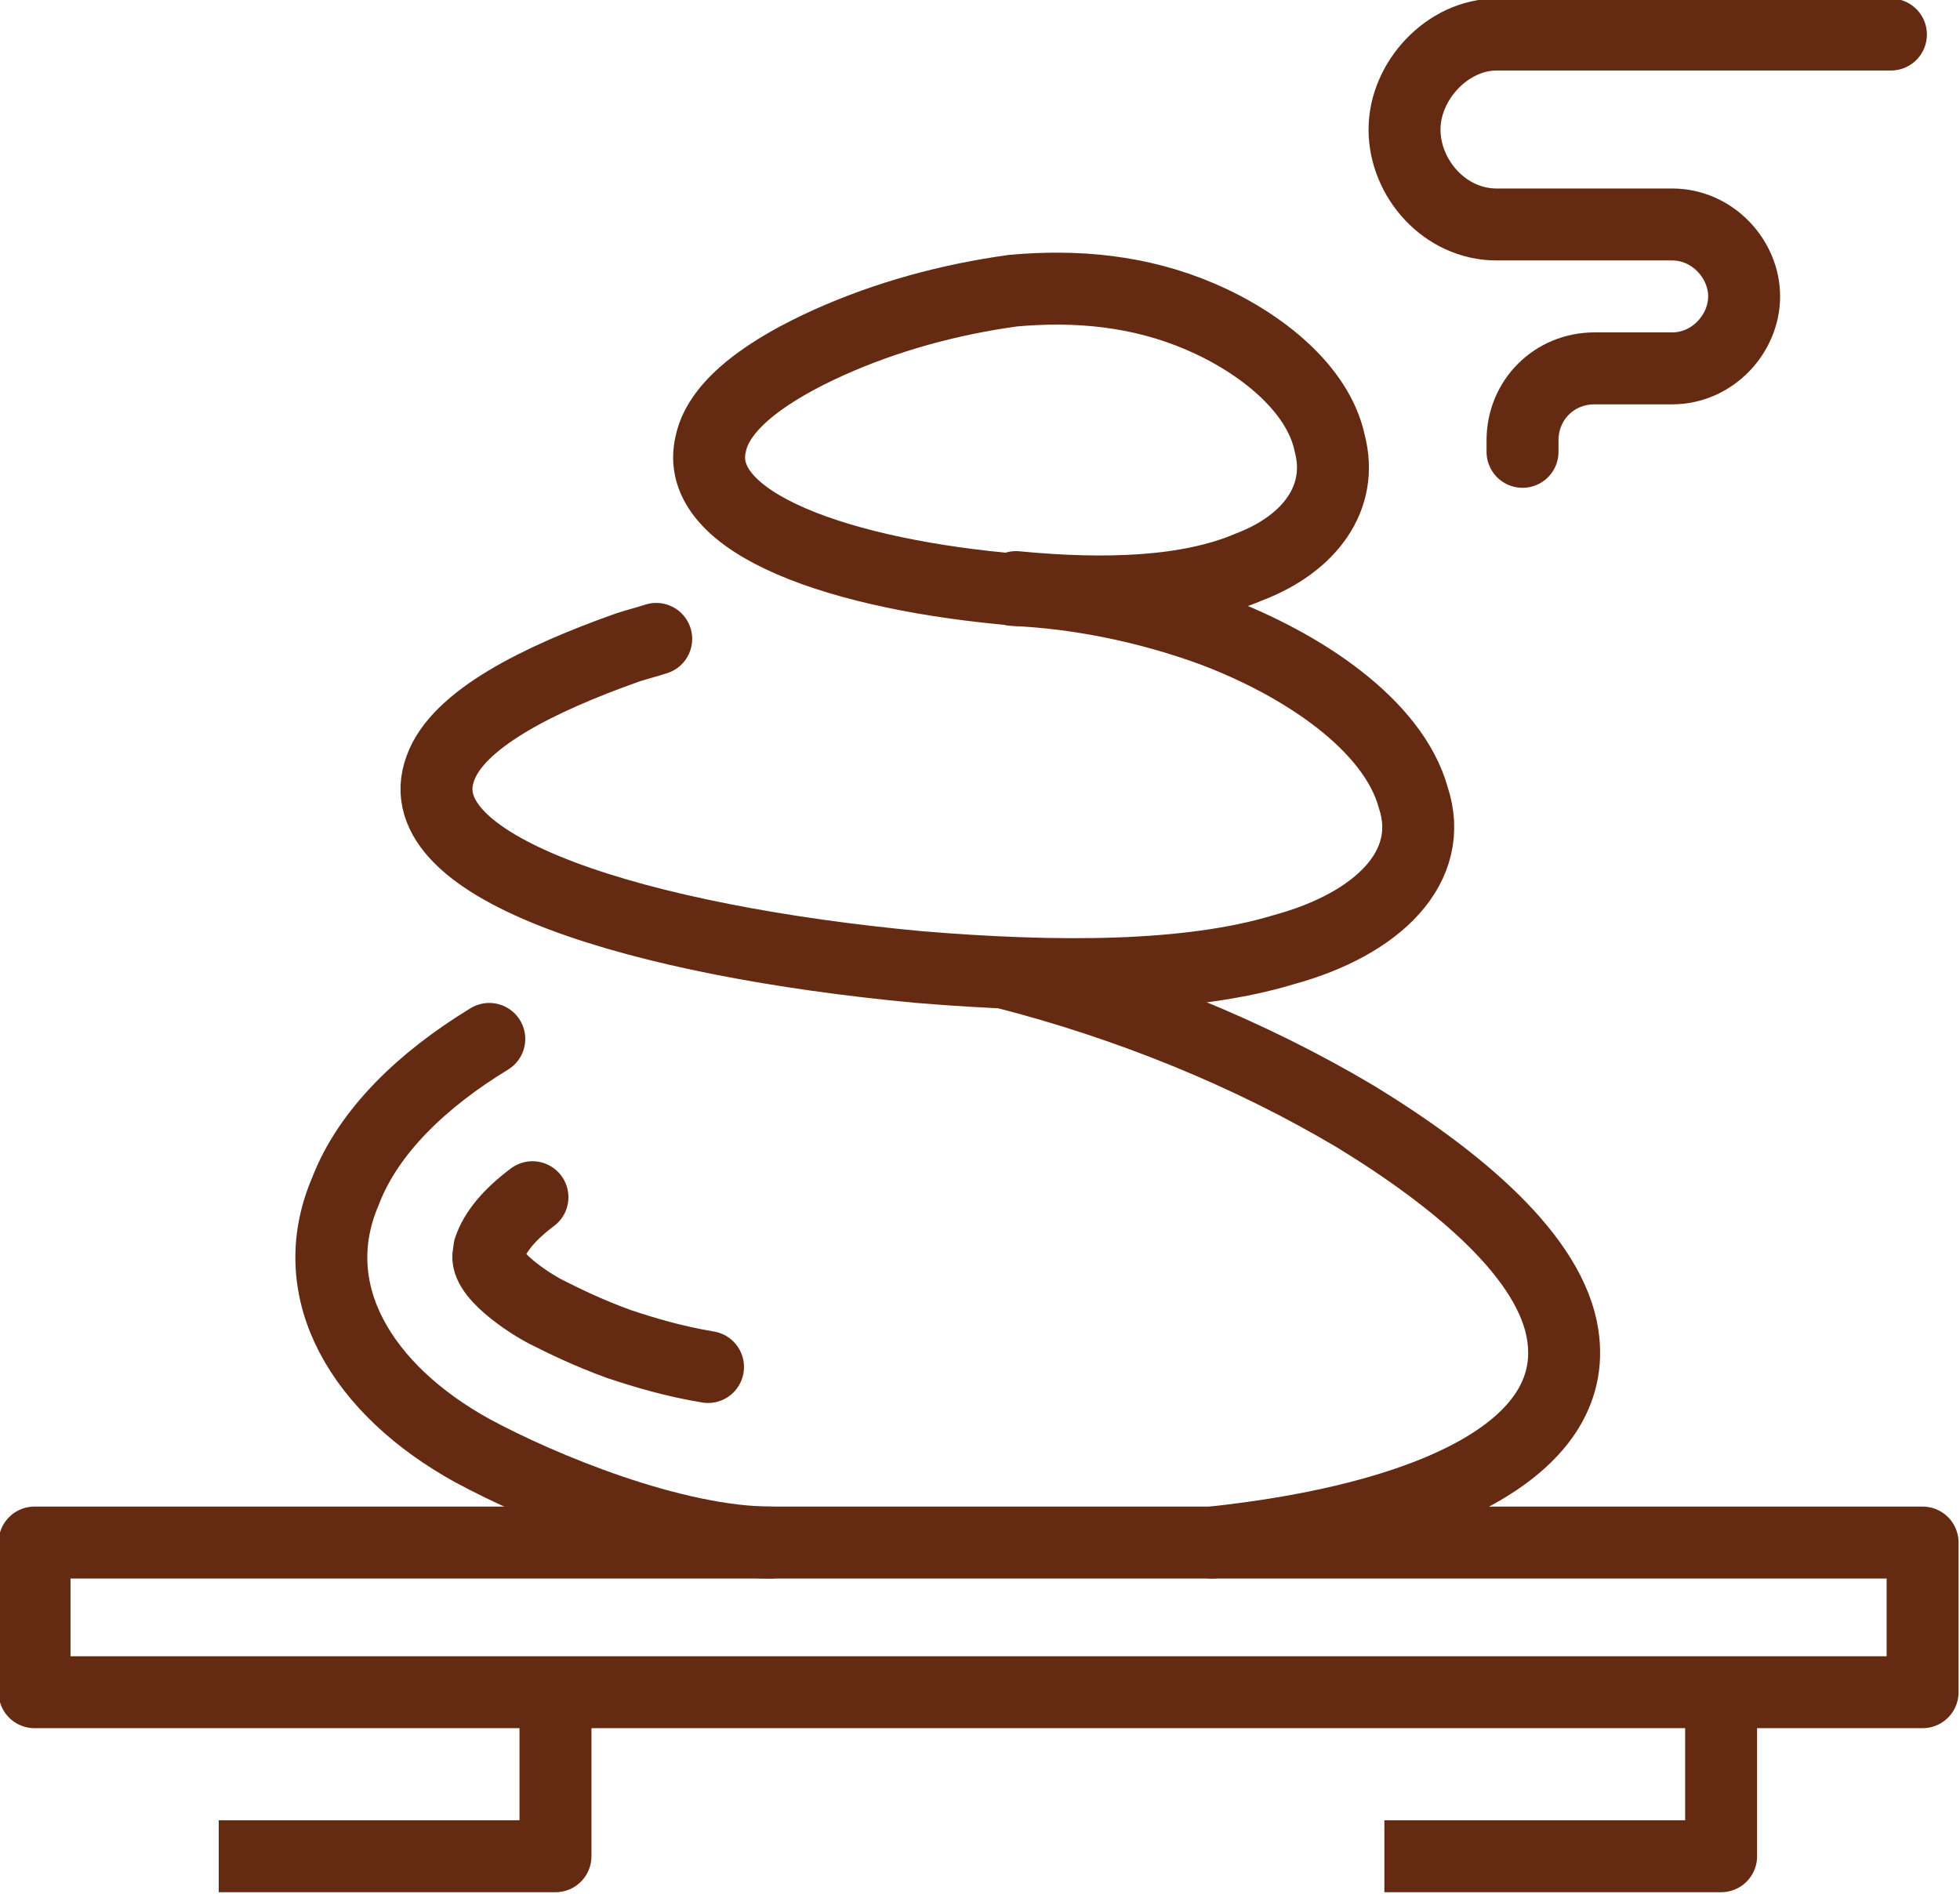
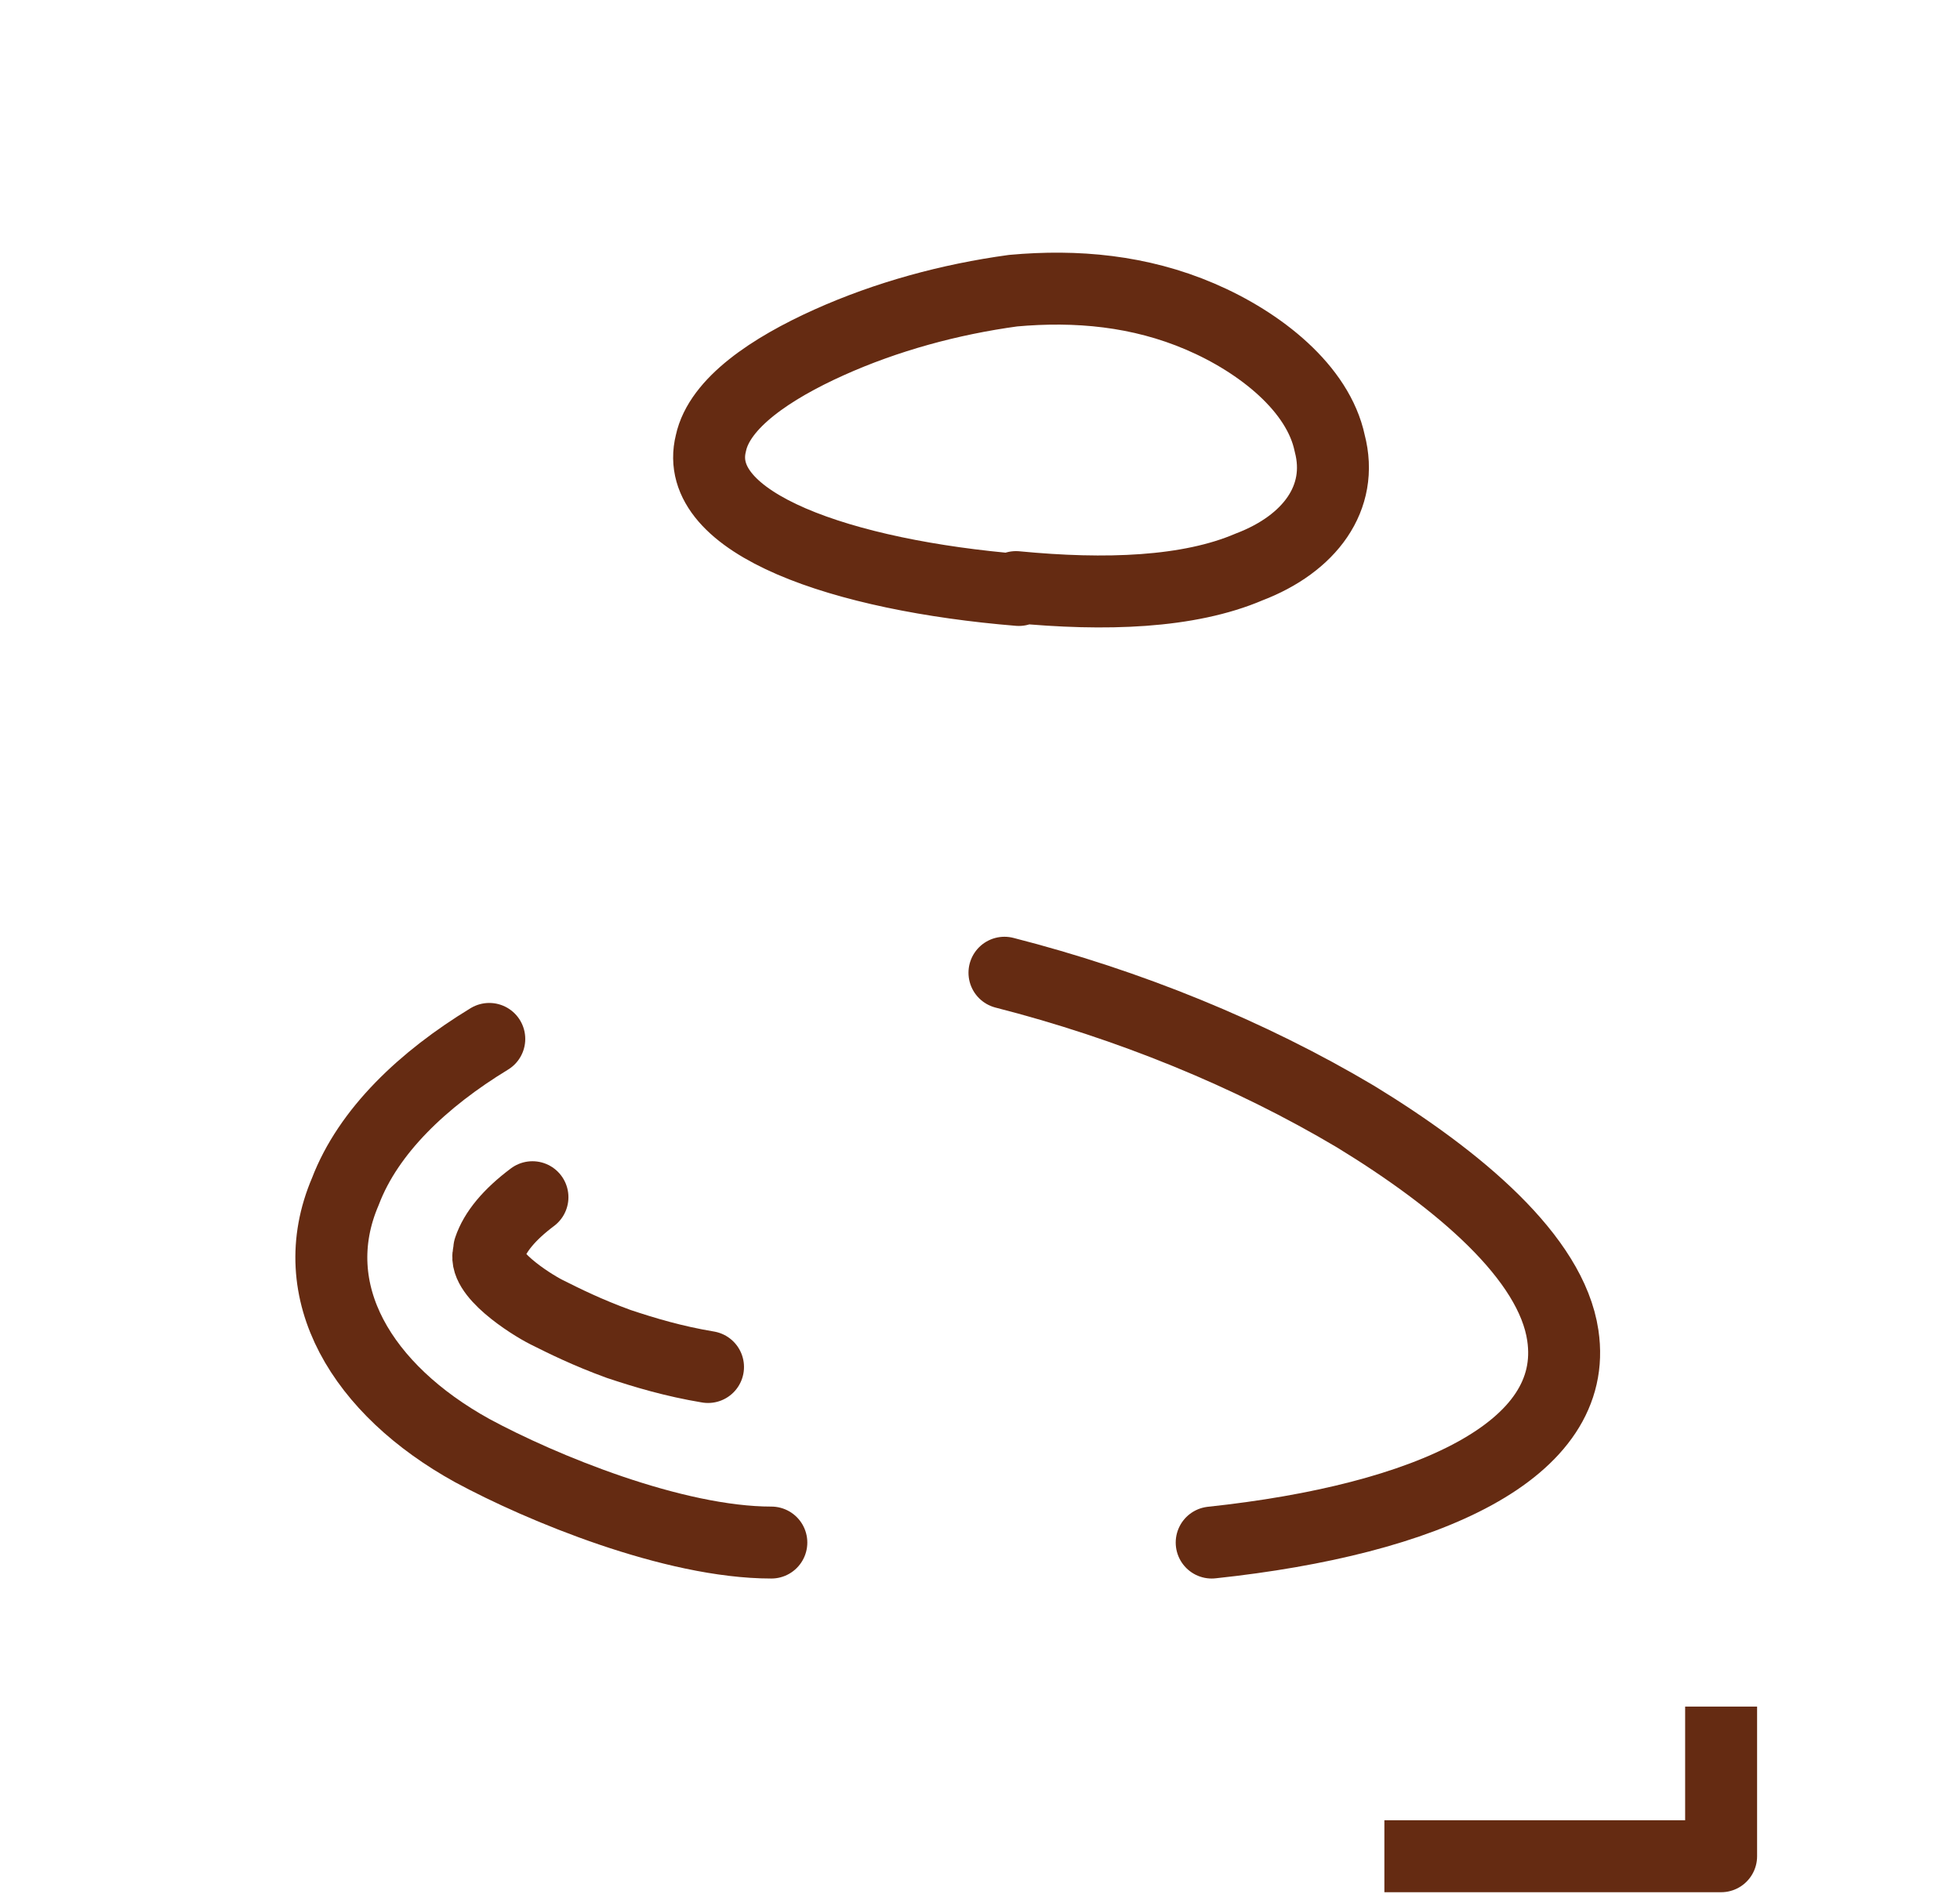
<svg xmlns="http://www.w3.org/2000/svg" id="b" viewBox="0 0 68.1 65.8">
  <g id="c">
    <path d="m42.1,53.6c7.5-.8,12.8-3.2,12.2-7.2-.4-2.7-3.6-5.4-7.2-7.6-3.7-2.2-7.9-3.9-12.2-5" style="fill:none; stroke:#652b12; stroke-linecap:round; stroke-linejoin:round; stroke-width:2.5px;" />
    <path d="m17,36.1c-2.3,1.4-4.2,3.2-5,5.3-1.5,3.5.6,6.9,4.4,9,2.4,1.3,7,3.2,10.4,3.2" style="fill:none; stroke:#652b12; stroke-linecap:round; stroke-linejoin:round; stroke-width:2.5px;" />
    <path d="m18.5,41.6c-.8.6-1.3,1.2-1.5,1.8h0c0,0,0,.1,0,.1-.3.7,1.4,1.8,2,2.1.6.3,1.4.7,2.5,1.1.9.3,1.9.6,3.1.8" style="fill:none; stroke:#652b12; stroke-linecap:round; stroke-linejoin:round; stroke-width:2.5px;" />
-     <path d="m35.2,20.5c2.3.1,4.7.6,6.9,1.4,3.2,1.2,6.3,3.3,7,5.8.8,2.4-1.2,4.4-4.5,5.3-3.3,1-7.9,1-12.7.6-9.6-.9-17.9-3.4-16.6-6.9.6-1.7,3.4-3.1,6.5-4.2.3-.1.7-.2,1-.3" style="fill:none; stroke:#652b12; stroke-linecap:round; stroke-linejoin:round; stroke-width:2.5px;" />
-     <path d="m35.4,20.5c-6.1-.5-11.4-2.3-10.7-5.1.3-1.4,2.1-2.6,4.1-3.5,2-.9,4.2-1.5,6.4-1.8,2.2-.2,4.4,0,6.5.9,2.1.9,4.1,2.5,4.5,4.4.5,1.9-.7,3.5-2.8,4.3-2.1.9-5,1-8.1.7Z" style="fill:none; stroke:#652b12; stroke-linecap:round; stroke-linejoin:round; stroke-width:2.5px;" />
-     <path d="m65.7,1.2h-13.7c-1.7,0-3.2,1.6-3.2,3.3s1.4,3.3,3.2,3.3h6.1c1.4,0,2.5,1.2,2.5,2.5s-1.1,2.5-2.5,2.5h-2.7c-1.4,0-2.5,1.1-2.5,2.5v.4" style="fill:none; stroke:#652b12; stroke-linecap:round; stroke-linejoin:round; stroke-width:2.5px;" />
-     <rect x="1.2" y="53.6" width="65.6" height="5.2" style="fill:none; stroke:#652b12; stroke-linejoin:round; stroke-width:2.5px;" />
-     <polyline points="19.3 59.3 19.3 64.5 7.6 64.5" style="fill:none; stroke:#652b12; stroke-linejoin:round; stroke-width:2.5px;" />
+     <path d="m35.4,20.5c-6.1-.5-11.4-2.3-10.7-5.1.3-1.4,2.1-2.6,4.1-3.5,2-.9,4.2-1.5,6.4-1.8,2.2-.2,4.4,0,6.5.9,2.1.9,4.1,2.5,4.5,4.4.5,1.9-.7,3.5-2.8,4.3-2.1.9-5,1-8.1.7" style="fill:none; stroke:#652b12; stroke-linecap:round; stroke-linejoin:round; stroke-width:2.5px;" />
    <polyline points="59.8 59.3 59.8 64.5 48.1 64.5" style="fill:none; stroke:#652b12; stroke-linejoin:round; stroke-width:2.5px;" />
  </g>
</svg>